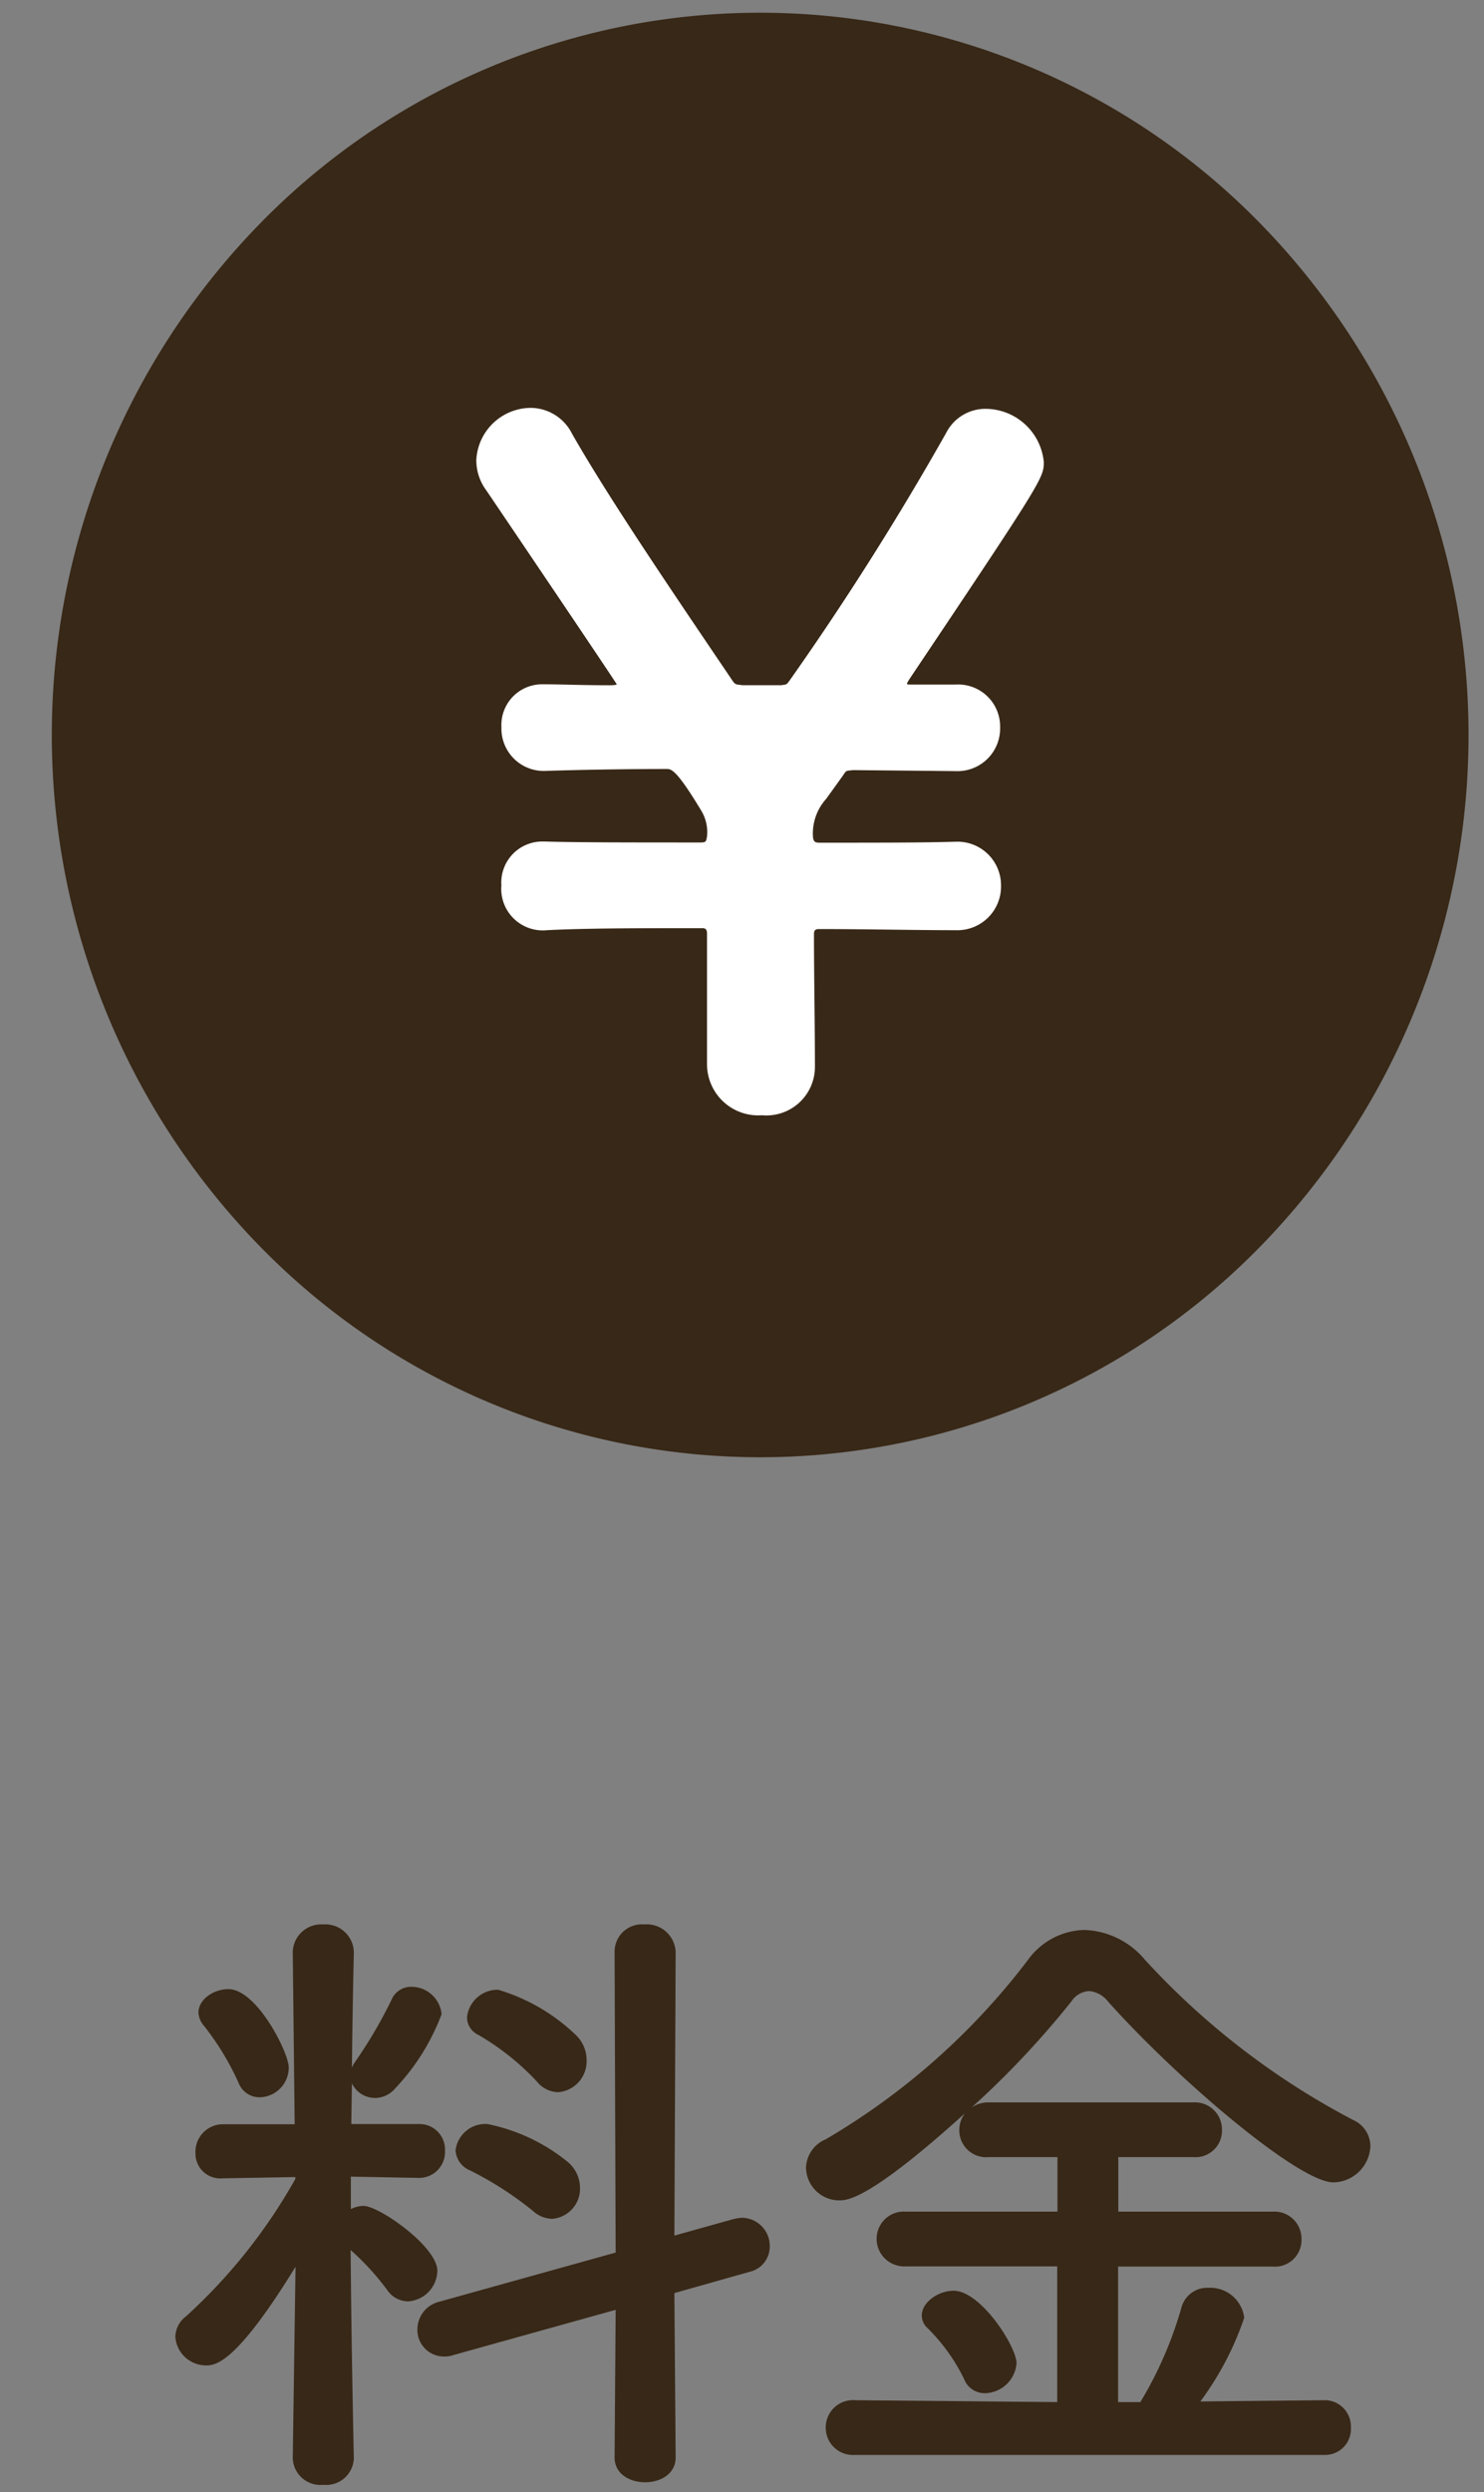
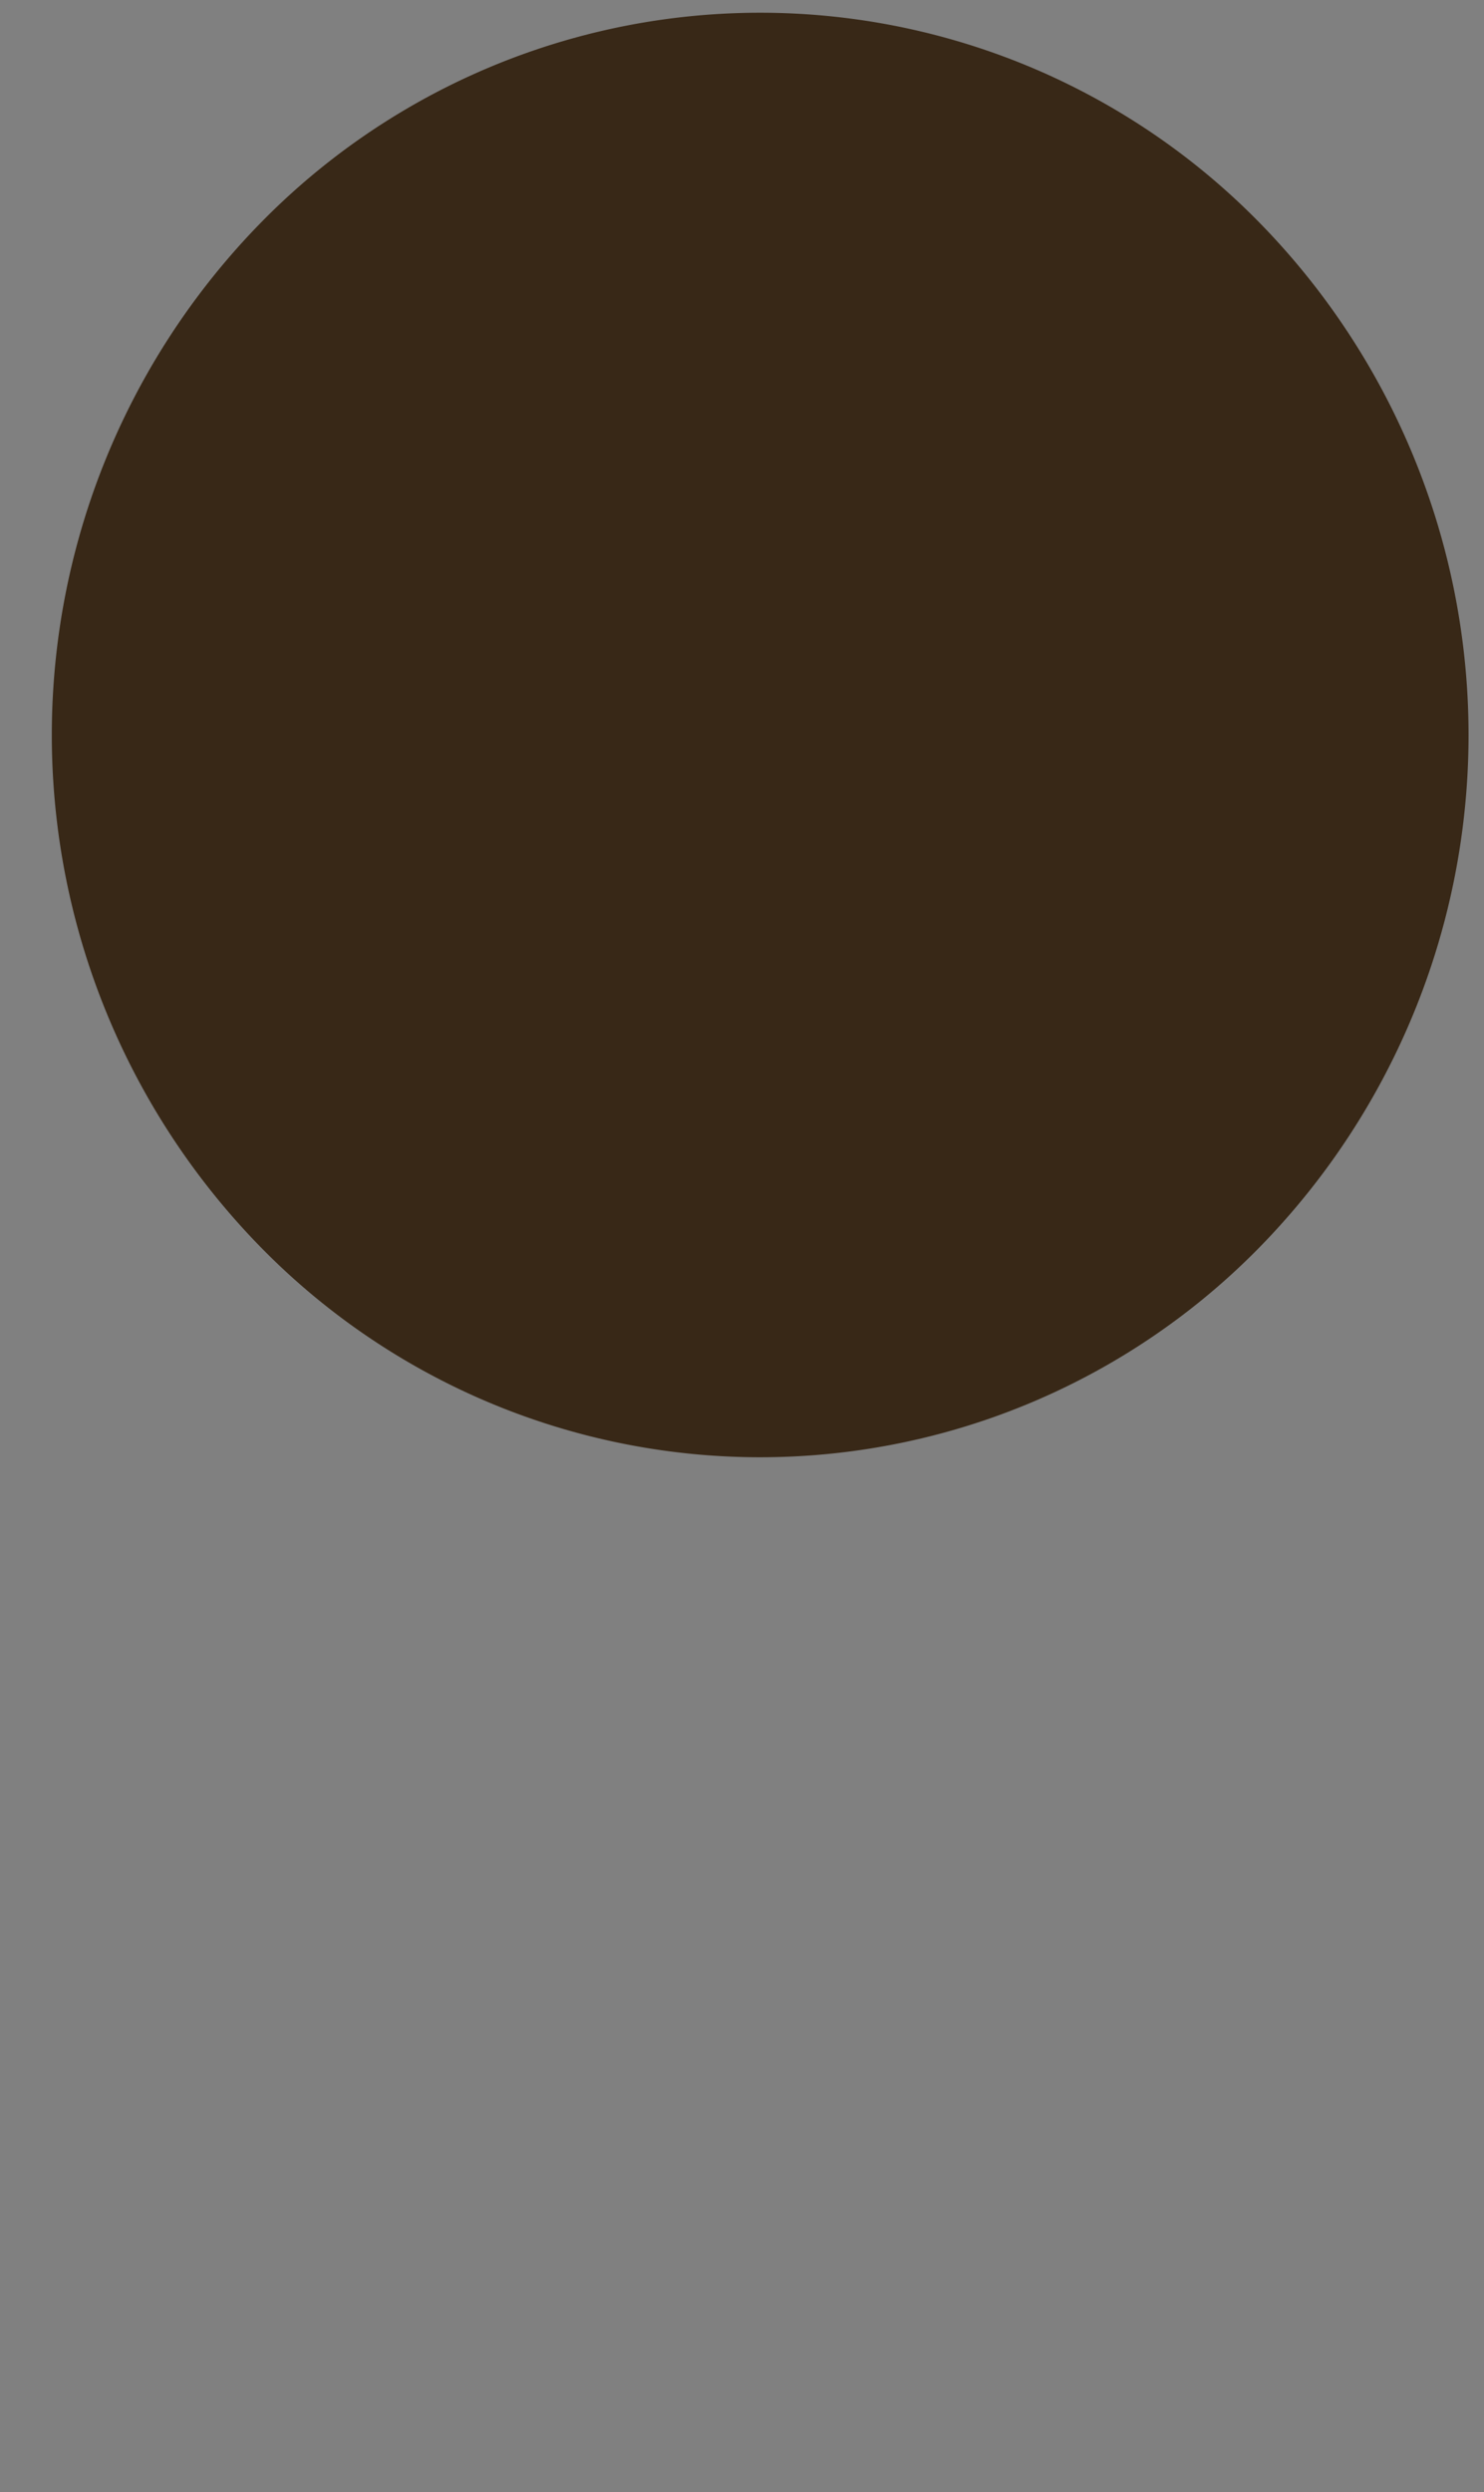
<svg xmlns="http://www.w3.org/2000/svg" width="28" height="47" viewBox="0 0 28 47">
  <rect x="0" y="0" width="28" height="47" fill="#808080" stroke="none" />
  <defs>
    <clipPath id="clip-path">
      <rect id="Rectangle_25746" data-name="Rectangle 25746" width="28" height="47" transform="translate(173 608)" fill="none" stroke="#707070" stroke-width="1" opacity="0.168" />
    </clipPath>
  </defs>
  <g id="Mask_Group_1414" data-name="Mask Group 1414" transform="translate(-173 -608)" clip-path="url(#clip-path)">
    <g id="Group_40549" data-name="Group 40549">
-       <path id="Path_109115" data-name="Path 109115" d="M-4.188-6.552a.584.584,0,0,0,.54-.6.652.652,0,0,0-.18-.456,3.582,3.582,0,0,0-1.488-.876.58.58,0,0,0-.588.516.366.366,0,0,0,.216.336,4.811,4.811,0,0,1,1.1.876A.535.535,0,0,0-4.188-6.552ZM-3.12.336c0,.312.288.468.576.468s.576-.156.576-.468l-.024-3.1,1.416-.4a.489.489,0,0,0,.384-.48.532.532,0,0,0-.516-.54.941.941,0,0,0-.168.024l-1.116.312L-1.968-9.2a.544.544,0,0,0-.588-.516A.516.516,0,0,0-3.12-9.2L-3.1-3.528-6.432-2.6a.537.537,0,0,0-.408.516.5.5,0,0,0,.5.516A.561.561,0,0,0-6.144-1.6L-3.1-2.448ZM-4.3-4.164a.571.571,0,0,0,.528-.588.646.646,0,0,0-.24-.492A3.478,3.478,0,0,0-5.52-5.952a.566.566,0,0,0-.6.492.435.435,0,0,0,.276.384,6.507,6.507,0,0,1,1.176.756A.56.56,0,0,0-4.3-4.164Zm-5.52-2.292a.561.561,0,0,0,.552-.564c0-.276-.6-1.476-1.14-1.476-.276,0-.564.192-.564.444a.415.415,0,0,0,.108.252,5.121,5.121,0,0,1,.648,1.068A.426.426,0,0,0-9.816-6.456ZM-8.04.348s-.048-2.172-.06-3.924a4.885,4.885,0,0,1,.7.768.479.479,0,0,0,.384.2.589.589,0,0,0,.552-.576c0-.456-1.1-1.224-1.392-1.224a.546.546,0,0,0-.24.06v-.612l1.284.024H-6.8a.489.489,0,0,0,.48-.516.481.481,0,0,0-.492-.5H-8.088l.012-.768a.481.481,0,0,0,.444.276.5.5,0,0,0,.372-.18,4.142,4.142,0,0,0,.876-1.4.572.572,0,0,0-.564-.516.4.4,0,0,0-.384.252,8.763,8.763,0,0,1-.684,1.164.486.486,0,0,0-.06.108c.012-1.164.036-2.16.036-2.16v-.012a.536.536,0,0,0-.576-.528.536.536,0,0,0-.576.528v.012l.036,3.228H-10.5a.519.519,0,0,0-.528.54.469.469,0,0,0,.516.48h.012l1.356-.024v.036a10.309,10.309,0,0,1-2.064,2.592.5.5,0,0,0-.2.384.581.581,0,0,0,.588.54c.192,0,.588-.084,1.68-1.86L-9.192.348V.36a.523.523,0,0,0,.576.492A.523.523,0,0,0-8.04.36ZM10.272.288a.487.487,0,0,0,.5-.516.494.494,0,0,0-.5-.516L7.932-.72A5.719,5.719,0,0,0,8.76-2.3a.647.647,0,0,0-.672-.564.505.505,0,0,0-.516.384A7.3,7.3,0,0,1,6.8-.708h-.42V-3.264H9.3a.5.5,0,0,0,.54-.516A.51.51,0,0,0,9.3-4.3H6.384V-5.328H7.8a.5.5,0,0,0,.54-.516A.51.51,0,0,0,7.8-6.36H3.936a.546.546,0,0,0-.324.1,16.97,16.97,0,0,0,1.884-2,.432.432,0,0,1,.336-.2.512.512,0,0,1,.36.2c1.32,1.476,3.6,3.408,4.248,3.408a.71.71,0,0,0,.7-.684.543.543,0,0,0-.324-.492A14.355,14.355,0,0,1,6.888-9.048a1.556,1.556,0,0,0-1.14-.564,1.35,1.35,0,0,0-1.068.564A13.093,13.093,0,0,1,.864-5.664a.6.6,0,0,0-.372.54.628.628,0,0,0,.636.612c.168,0,.612-.06,2.364-1.644a.518.518,0,0,0-.108.312.507.507,0,0,0,.552.516h1.3V-4.3H2.376a.514.514,0,0,0-.552.516.521.521,0,0,0,.552.516H5.232V-.708L1.416-.744a.514.514,0,0,0-.552.516.514.514,0,0,0,.552.516ZM4.464-1.44c0-.312-.672-1.368-1.188-1.368-.288,0-.6.216-.6.468a.318.318,0,0,0,.1.228,3.51,3.51,0,0,1,.7.972.414.414,0,0,0,.4.264A.612.612,0,0,0,4.464-1.44Z" transform="translate(187.716 654.008)" fill="#382817" />
      <g id="Group_40534" data-name="Group 40534" transform="translate(-937.151 588.187)">
        <path id="Path_109097" data-name="Path 109097" d="M1121.66,23.394a13.188,13.188,0,0,0-18.9,0,13.805,13.805,0,0,0,0,19.264,13.189,13.189,0,0,0,18.9,0A13.805,13.805,0,0,0,1121.66,23.394Z" transform="translate(12.284 0.648)" fill="#382817" stroke="rgba(0,0,0,0)" stroke-width="1" />
-         <path id="Path_109098" data-name="Path 109098" d="M5.081.1a.824.824,0,0,0,.86-.843.821.821,0,0,0-.86-.825H5.063c-.544.018-1.492.018-2.545.018-.088,0-.105-.018-.123-.088a.97.97,0,0,1,.246-.737l.316-.439c.07-.105.053-.088.193-.105L5.063-2.9h.018a.805.805,0,0,0,.843-.825.792.792,0,0,0-.843-.807H4.256c-.07,0-.088,0-.088-.018s.018-.035.035-.07C6.748-8.416,6.748-8.434,6.748-8.732a1.108,1.108,0,0,0-1.106-1,.831.831,0,0,0-.737.456A55.135,55.135,0,0,1,1.939-4.59c-.053.07-.053.053-.14.07H1.061c-.105-.018-.123,0-.176-.07C-.29-6.327-1.449-8.03-2.151-9.259a.878.878,0,0,0-.79-.491,1.036,1.036,0,0,0-1.018.983.955.955,0,0,0,.193.579c2.457,3.633,2.457,3.651,2.457,3.651s0,.018-.14.018c-.509,0-.93-.018-1.211-.018h-.035a.768.768,0,0,0-.79.807.8.8,0,0,0,.86.825c.6-.018,1.387-.035,2.264-.035.088,0,.193.035.649.79a.784.784,0,0,1,.105.491c-.018.088-.018.105-.123.105-1.246,0-2.387,0-2.931-.018h-.035a.773.773,0,0,0-.79.825A.784.784,0,0,0-2.625.1C-1.887.062-.834.062.307.062.377.062.394.1.394.167V2.624A.966.966,0,0,0,1.43,3.59a.916.916,0,0,0,1-.913c0-.79-.018-1.685-.018-2.51,0-.053.018-.088.088-.088C3.413.079,4.291.1,5.063.1Z" transform="translate(1123.097 37.255)" fill="#fff" />
      </g>
    </g>
  </g>
</svg>